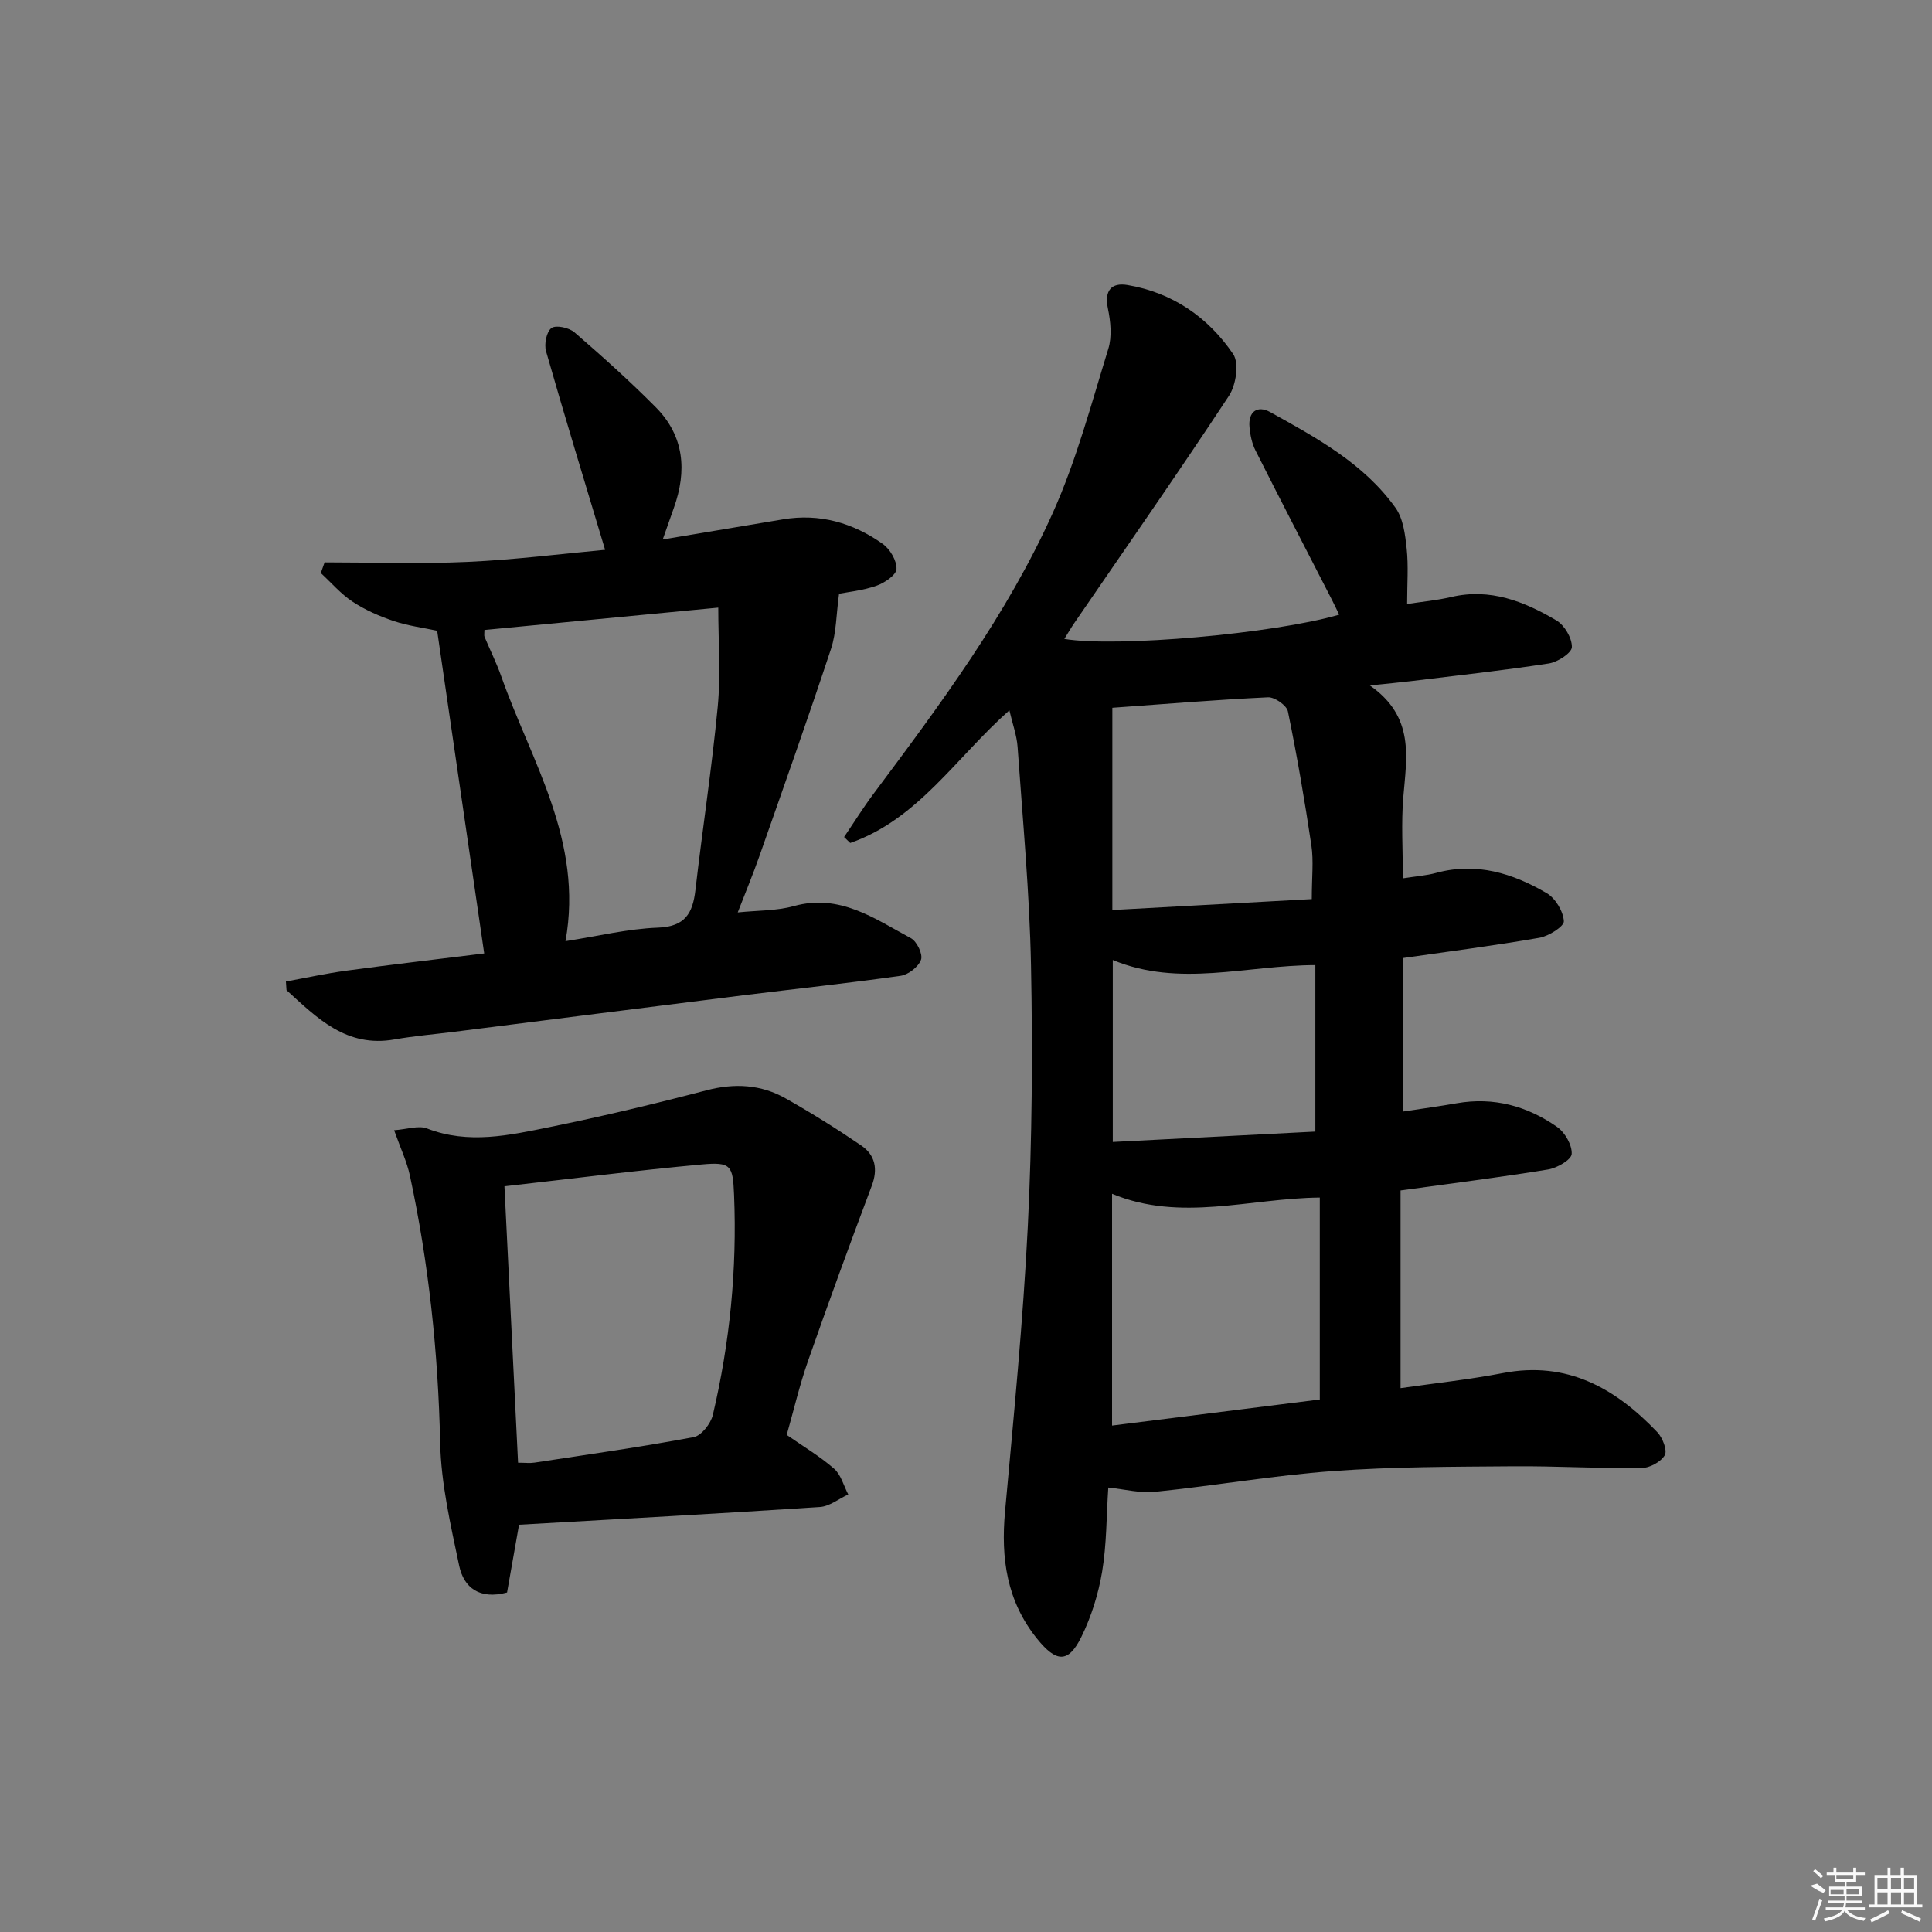
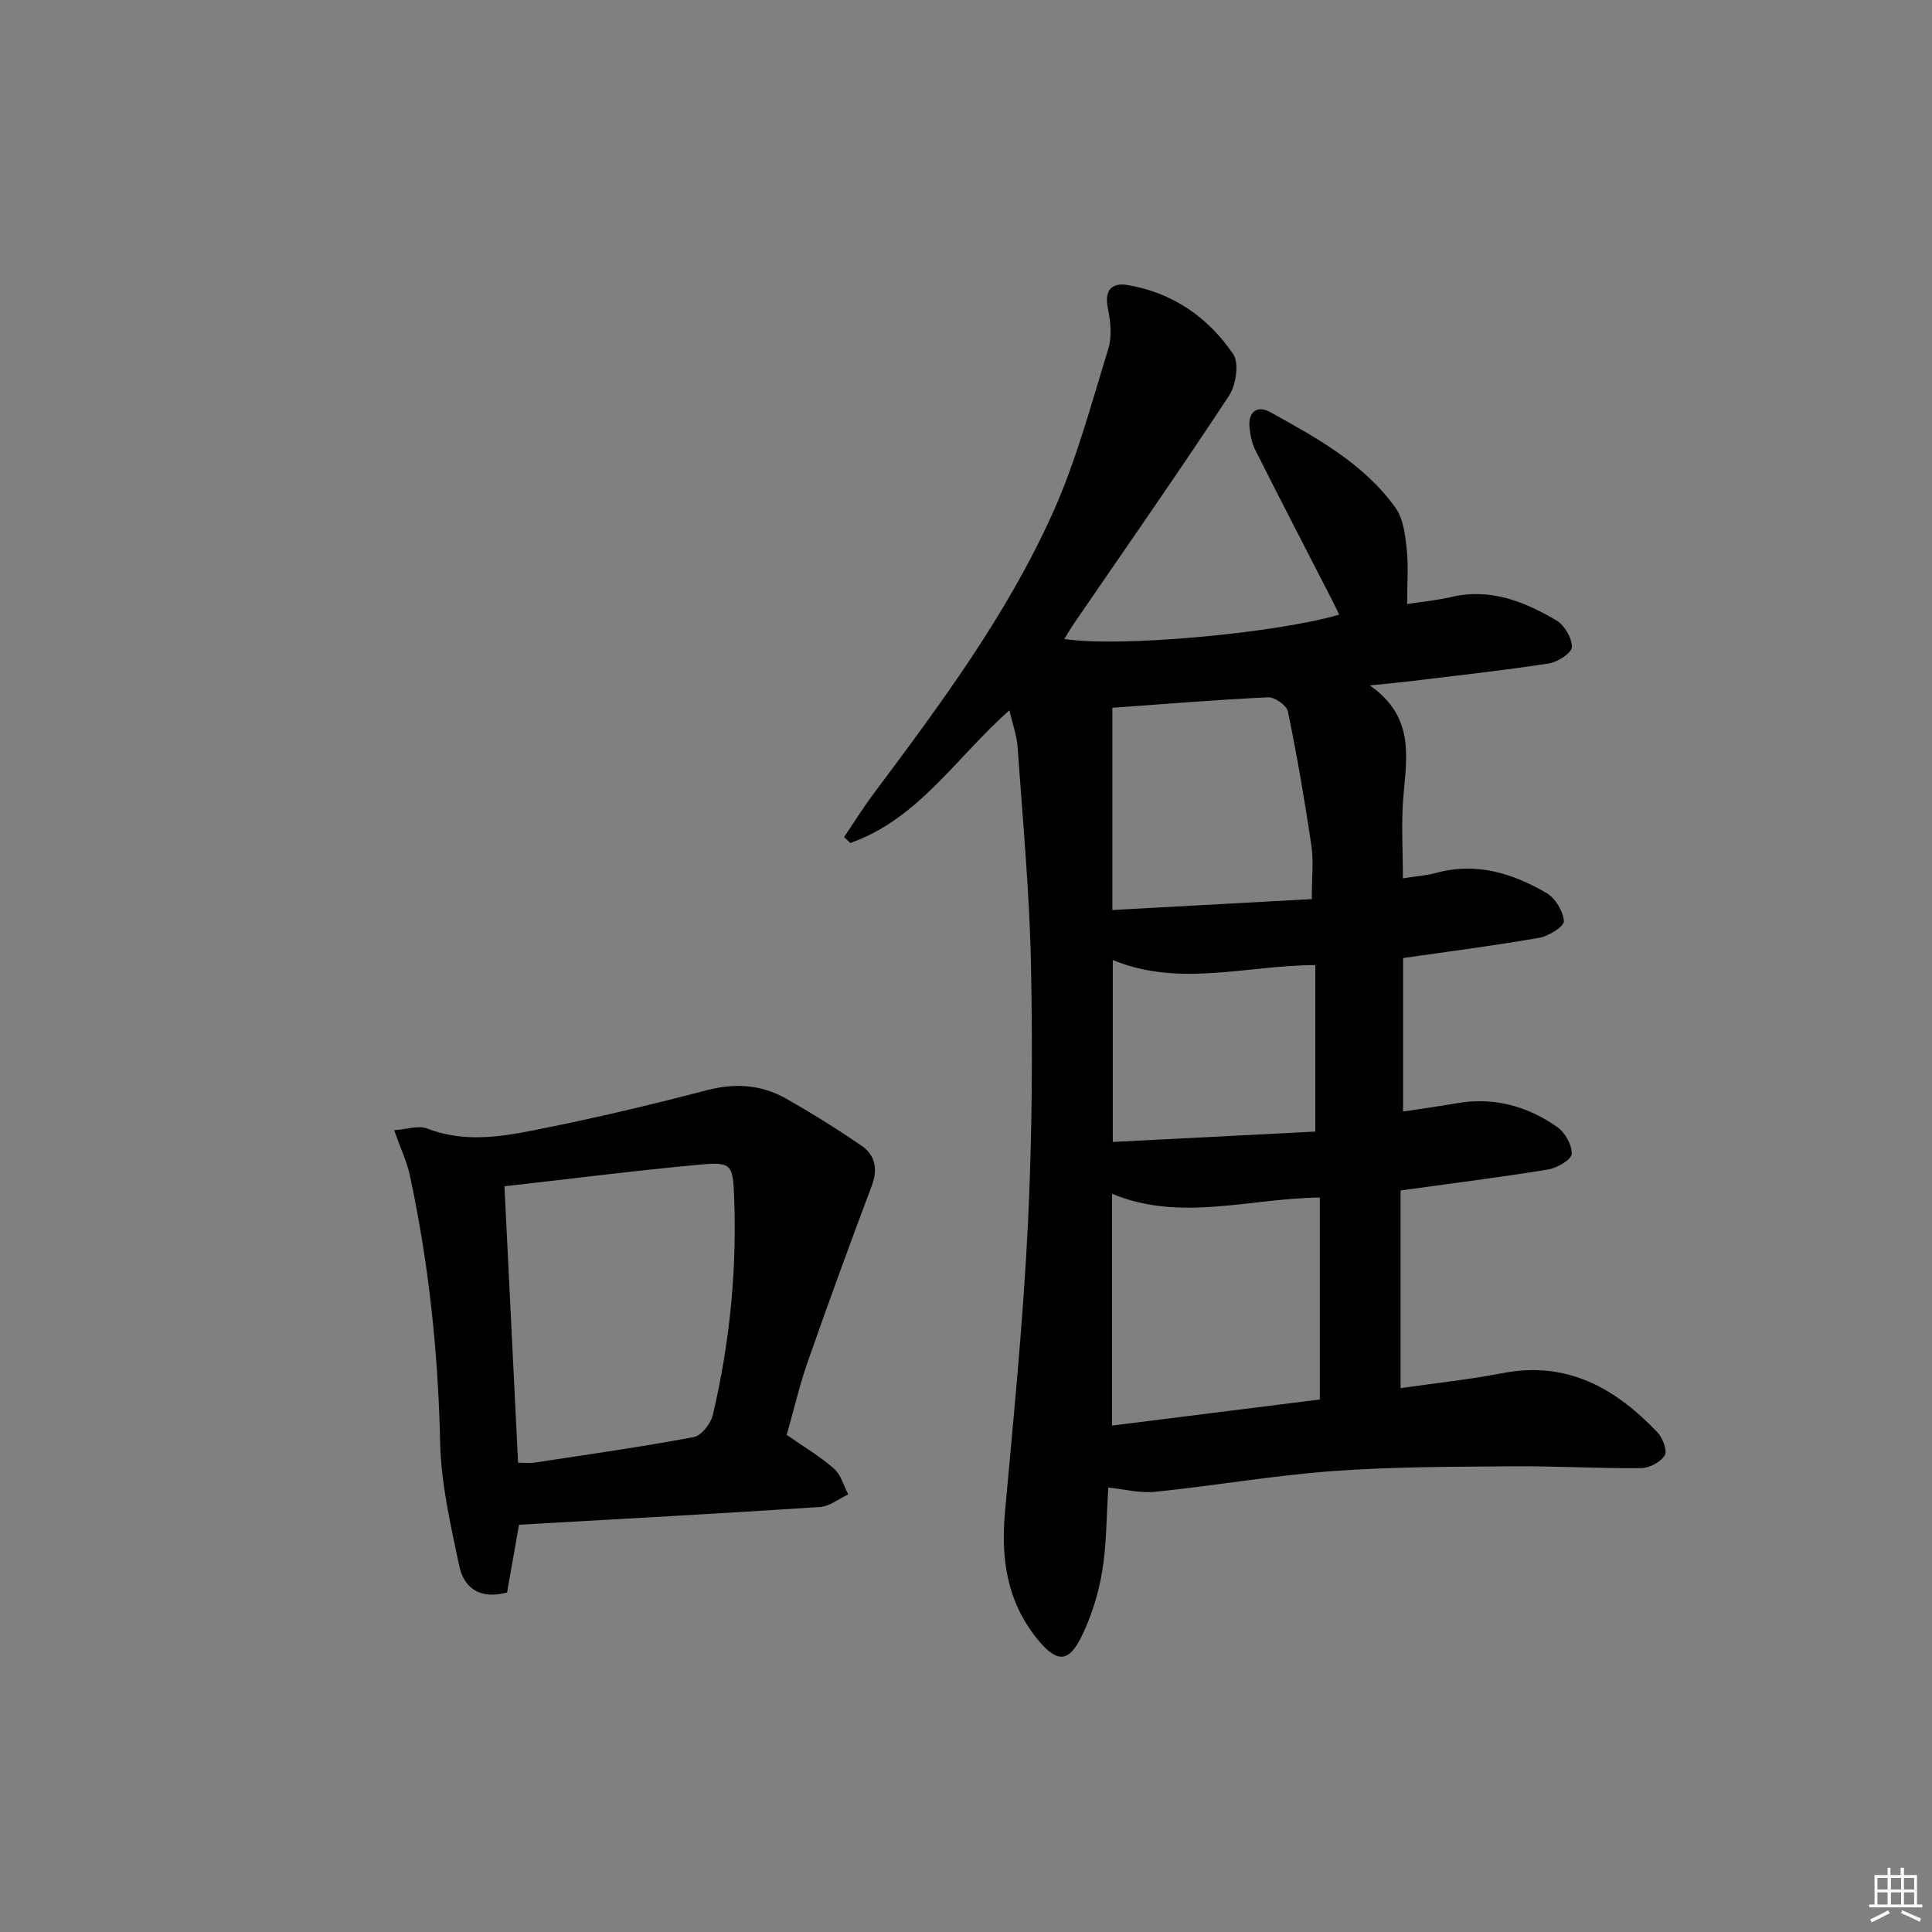
<svg xmlns="http://www.w3.org/2000/svg" enable-background="new 0 0 400 400" viewBox="0 0 400 400">
  <rect x="0" y="0" width="400" height="400" fill="#808080" stroke="none" />
  <path d="m229.46 307.98c-.39 5.89-.33 11.75-1.28 17.44-.78 4.64-2.25 9.34-4.33 13.55-2.7 5.44-5.19 5.2-9.13.32-6.3-7.8-7.52-16.68-6.64-26.33 1.79-19.69 3.74-39.38 4.72-59.12.89-17.94 1.01-35.95.66-53.91-.3-15.11-1.72-30.2-2.78-45.29-.17-2.39-1.04-4.74-1.7-7.58-11.05 9.79-18.91 22.58-32.95 27.47-.42-.41-.85-.82-1.27-1.23 2-2.95 3.89-5.99 6.02-8.85 13.86-18.55 27.73-37.16 37.24-58.38 4.85-10.82 7.93-22.46 11.44-33.84.79-2.55.48-5.66-.08-8.36-.78-3.74.75-5.41 4.05-4.86 9.3 1.56 16.69 6.66 21.88 14.29 1.28 1.89.6 6.43-.86 8.64-10.42 15.83-21.28 31.37-31.99 47-.72 1.04-1.35 2.15-2.1 3.34 10.74 1.81 43.44-1.09 56.9-5.02-.5-1.03-.95-2.02-1.45-2.98-5.3-10.34-10.65-20.65-15.88-31.03-.72-1.44-1.08-3.15-1.23-4.77-.32-3.25 1.62-4.63 4.28-3.16 9.6 5.33 19.38 10.63 25.95 19.82 1.6 2.24 2 5.56 2.31 8.46.38 3.6.09 7.27.09 11.45 3.08-.47 6.16-.75 9.14-1.45 8.07-1.89 15.13.93 21.78 4.86 1.67.99 3.23 3.66 3.19 5.52-.03 1.2-2.94 3.1-4.76 3.38-9.51 1.46-19.08 2.5-28.63 3.67-2.29.28-4.58.48-8.44.88 9.35 6.52 7.61 14.85 6.93 23.13-.45 5.42-.09 10.91-.09 16.81 2.72-.43 4.86-.57 6.9-1.13 8.32-2.26 15.86.08 22.88 4.2 1.8 1.06 3.42 3.75 3.55 5.8.07 1.08-3.13 3.1-5.07 3.44-9.29 1.62-18.66 2.82-28.22 4.19v31.78c3.95-.6 7.56-1.09 11.14-1.72 7.63-1.33 14.57.58 20.75 4.91 1.63 1.14 3.13 3.76 3.02 5.6-.07 1.2-3.04 2.91-4.9 3.21-9.96 1.63-19.99 2.88-30.53 4.34v40.93c7.17-1.03 14.24-1.78 21.2-3.12 13.28-2.56 23.29 3.14 31.96 12.24 1.09 1.15 2.12 3.78 1.54 4.77-.82 1.4-3.16 2.65-4.86 2.67-8.81.09-17.63-.45-26.45-.38-12.47.1-24.97.08-37.4.99-12.24.89-24.39 3.02-36.61 4.27-3.19.38-6.5-.51-9.89-.86zm43.79-18.23c0-14.12 0-27.83 0-41.81-14.55.14-28.8 5.12-43.01-.78v47.99c14.39-1.81 28.47-3.57 43.01-5.4zm-1.66-103.6c0-4.52.4-7.88-.08-11.1-1.38-9.29-2.97-18.56-4.86-27.76-.26-1.25-2.73-2.98-4.11-2.92-10.66.5-21.31 1.38-32.24 2.17v41.87c14.01-.77 27.65-1.52 41.29-2.26zm.74 48.13c0-12.4 0-23.42 0-34.47-14.35.05-28.17 4.65-41.94-1.05v37.67c14.27-.73 28.11-1.44 41.94-2.15z" />
-   <path d="m100.25 197.4c-3.29-22.58-6.49-44.56-9.74-66.81-2.92-.63-6.04-1.02-8.96-2-2.97-1-5.93-2.29-8.54-4.01-2.44-1.61-4.41-3.93-6.59-5.94.26-.74.53-1.47.79-2.21 9.89 0 19.79.35 29.66-.1 9.86-.45 19.69-1.7 28.41-2.5-4.26-14.19-8.37-27.61-12.23-41.11-.42-1.46.09-4.05 1.13-4.8.93-.68 3.64-.08 4.76.89 5.78 5 11.48 10.11 16.85 15.53 5.9 5.96 6.46 13.16 3.72 20.82-.71 1.99-1.41 3.99-2.3 6.53 8.6-1.44 16.73-2.79 24.86-4.16 7.63-1.29 14.53.71 20.68 5.07 1.52 1.08 2.94 3.48 2.86 5.21-.06 1.25-2.49 2.89-4.17 3.47-2.95 1.01-6.13 1.33-7.72 1.64-.59 4.27-.55 8.04-1.67 11.43-4.74 14.33-9.79 28.56-14.79 42.8-1.35 3.86-2.93 7.64-4.52 11.76 4.09-.43 8-.31 11.6-1.31 9.52-2.64 16.73 2.59 24.25 6.64 1.24.66 2.51 3.32 2.1 4.46-.53 1.47-2.62 3.1-4.23 3.33-10.85 1.54-21.75 2.69-32.63 4.04-19.93 2.49-39.86 5.03-59.79 7.55-4.12.52-8.27.86-12.35 1.58-9.98 1.77-16.04-4.45-22.37-10.2-.04-.6-.08-1.19-.12-1.79 4.16-.76 8.3-1.67 12.49-2.24 9.38-1.27 18.78-2.36 28.56-3.57zm16.83-2.54c6.72-1.04 12.9-2.57 19.13-2.8 5.63-.21 7.21-2.96 7.77-7.79 1.46-12.67 3.41-25.29 4.62-37.98.63-6.64.11-13.38.11-20.49-16.31 1.56-32.36 3.1-48.41 4.63 0 .77-.1 1.14.02 1.42 1.15 2.75 2.49 5.43 3.48 8.24 6.2 17.57 17.03 34.01 13.28 54.77z" />
  <path d="m107.46 315.68c-.86 4.89-1.69 9.58-2.48 14.03-5.69 1.52-8.95-.99-9.91-5.54-1.76-8.4-3.75-16.94-3.94-25.46-.41-18.68-2.35-37.11-6.27-55.34-.61-2.85-1.91-5.56-3.26-9.37 2.64-.18 5.04-1.05 6.82-.36 8.58 3.33 17.04 1.4 25.42-.3 10.88-2.21 21.7-4.8 32.45-7.61 5.82-1.52 11.26-1.21 16.39 1.69 5.34 3.02 10.56 6.28 15.63 9.74 2.89 1.98 3.5 4.86 2.17 8.37-4.54 12.06-8.96 24.16-13.22 36.33-1.74 4.99-2.94 10.17-4.38 15.22 3.43 2.39 6.86 4.42 9.8 6.99 1.44 1.25 1.99 3.53 2.94 5.34-1.96.9-3.87 2.47-5.88 2.6-20.69 1.36-41.42 2.48-62.28 3.67zm-3.02-70.07c.95 19.23 1.89 38.23 2.82 57.23 1.43 0 2.44.13 3.41-.02 11-1.68 22.02-3.23 32.95-5.28 1.6-.3 3.55-2.8 3.97-4.61 3.52-14.96 5.02-30.15 4.39-45.53-.25-6.12-.59-6.87-6.73-6.31-13.36 1.22-26.69 2.93-40.81 4.52z" />
  <g fill="#fafafa">
-     <path d="m374.8 390.4 1.4-.4c.7.5 1.3 1 1.8 1.4l-.5.5c-1.5-.6-2.1-1.1-2.7-1.5zm1 7.3-.6-.3c.5-1.4 1.1-2.8 1.5-4.3.2.1.4.2.6.3-.5 1.3-1 2.8-1.5 4.3zm-.4-10.3.4-.4c.4.3 1 .8 1.7 1.4l-.5.5c-.4-.5-1-1-1.6-1.5zm2.5.3h1.7v-1h.6v1h3.5v-1h.6v1h1.8v.5h-1.8v1.4h-2v1h3.2v2h-3.2v.9h3.3v.5h-3.4c0 .3-.1.6-.1.9h4v.5h-3.7c.7.9 1.9 1.5 3.8 1.7-.1.2-.2.4-.3.6-2.1-.4-3.5-1.1-4-2.1-.4 1-1.8 1.7-4 2.2-.1-.2-.2-.4-.3-.6 2.1-.4 3.4-1 3.8-1.8h-3.4v-.5h3.6c.1-.3.1-.6.2-.9h-3.3v-.5h3.4c0-.3 0-.6 0-.9h-3.2v-2h3.3v-1h-2.1v-1.4h-1.7v-.5zm1.1 3.5v1h2.7c0-.3 0-.4 0-.4 0-.1 0-.2 0-.2 0-.1 0-.2 0-.3h-2.7zm1.2-3v.9h3.5v-.9zm4.7 3h-2.6v.6.4h2.6z" />
    <path d="m393.6 386.7h.6v1.5h2.7v6.1h1.1v.6h-11v-.6h1.1v-6.1h2.7v-1.5h.6v1.5h2.1v-1.5zm-2.7 8.8.4.6c-1.2.6-2.5 1.3-3.8 1.9-.1-.2-.2-.4-.3-.6 1.2-.6 2.5-1.2 3.7-1.9zm-2.2-6.7v2.4h2.1v-2.4zm0 3v2.5h2.1v-2.5zm2.8-3v2.4h2.1v-2.4zm0 3v2.5h2.1v-2.5zm6 6.1c-1.4-.7-2.7-1.3-3.9-1.8l.2-.6c1.5.6 2.7 1.2 3.9 1.7zm-1.2-9.1h-2.1v2.4h2.1zm-2.1 3v2.5h2.1v-2.5z" />
  </g>
</svg>